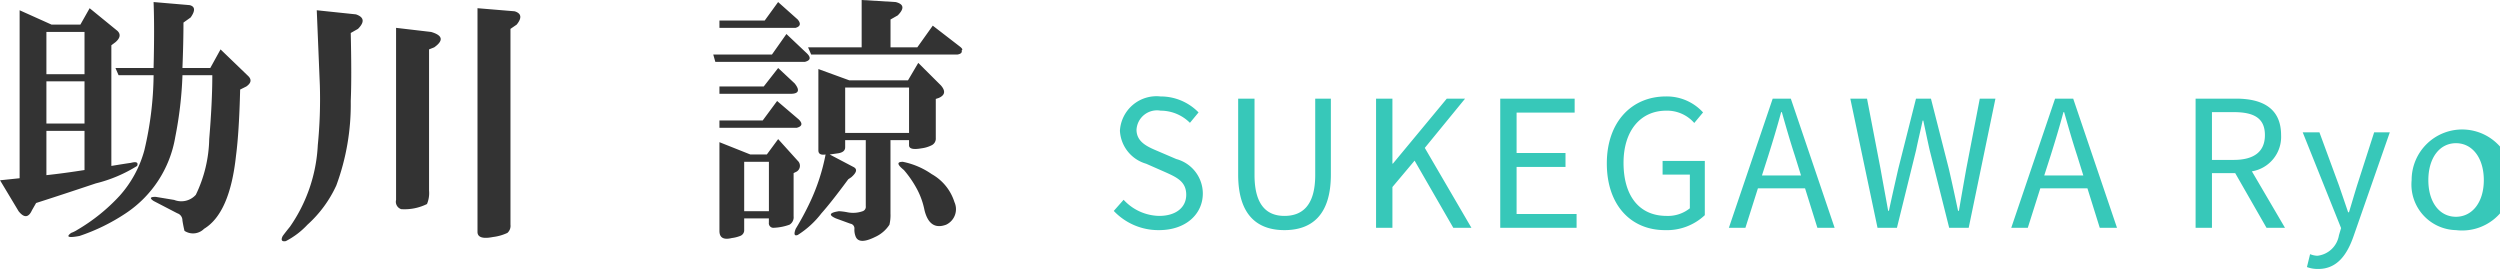
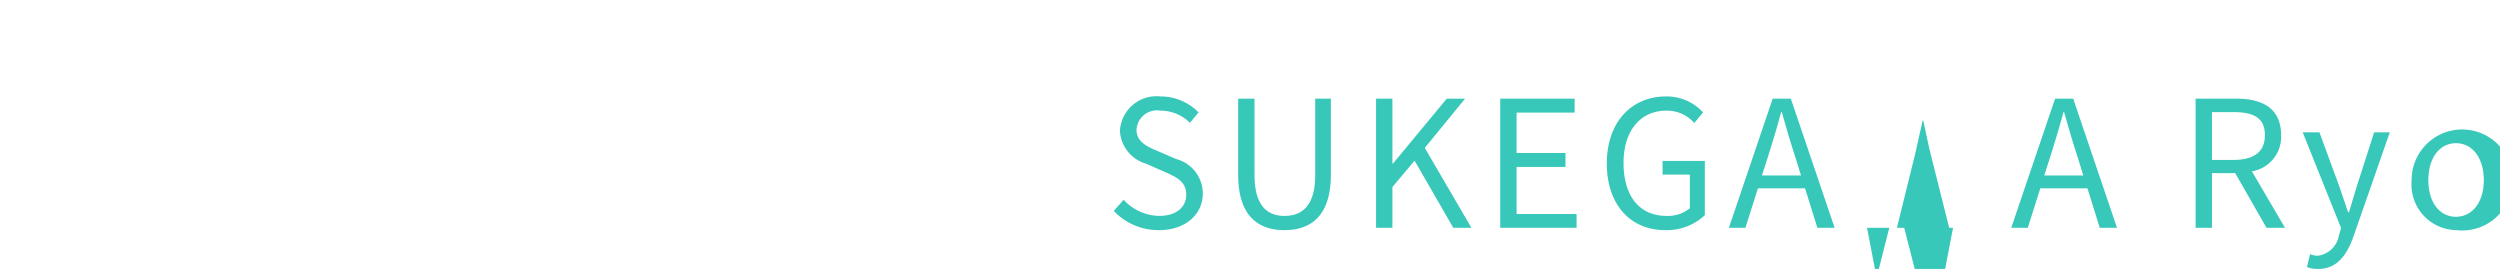
<svg xmlns="http://www.w3.org/2000/svg" id="グループ_4" data-name="グループ 4" width="170.563" height="18.35" viewBox="0 0 170.563 18.35">
  <defs>
    <style>
      .cls-1 {
        fill: #37c8b9;
      }

      .cls-1, .cls-2 {
        fill-rule: evenodd;
      }

      .cls-2 {
        fill: #333;
      }
    </style>
  </defs>
-   <path id="SUKEGAWA_Ryo" data-name="SUKEGAWA Ryo" class="cls-1" d="M96.856,1340.01c1.836,0,2.988-1.1,2.988-2.5a2.443,2.443,0,0,0-1.812-2.35l-1.26-.54c-0.684-.29-1.452-0.61-1.452-1.46a1.4,1.4,0,0,1,1.644-1.3,2.827,2.827,0,0,1,2,.83l0.588-.71a3.6,3.6,0,0,0-2.592-1.09,2.5,2.5,0,0,0-2.772,2.34,2.473,2.473,0,0,0,1.788,2.25l1.272,0.56c0.828,0.37,1.464.66,1.464,1.56,0,0.86-.7,1.44-1.848,1.44a3.376,3.376,0,0,1-2.424-1.1l-0.672.76A4.183,4.183,0,0,0,96.856,1340.01Zm8.556,0c1.8,0,3.168-.96,3.168-3.79v-5.18h-1.068v5.21c0,2.13-.924,2.79-2.1,2.79-1.14,0-2.041-.66-2.041-2.79v-5.21h-1.116v5.18C102.255,1339.05,103.623,1340.01,105.412,1340.01Zm6.251-.16h1.116v-2.78l1.513-1.8,2.64,4.58h1.236l-3.18-5.45,2.748-3.36h-1.248l-3.673,4.43h-0.036v-4.43h-1.116v8.81Zm8.472,0h5.209v-0.94h-4.093v-3.21h3.337v-0.95h-3.337v-2.76h3.961v-0.95h-5.077v8.81Zm11.233,0.16a3.769,3.769,0,0,0,2.724-1.02v-3.7h-2.88v0.93h1.86v2.3a2.382,2.382,0,0,1-1.584.52c-1.9,0-2.941-1.4-2.941-3.62,0-2.19,1.153-3.56,2.917-3.56a2.461,2.461,0,0,1,1.908.84l0.6-.72a3.347,3.347,0,0,0-2.532-1.09c-2.329,0-4.033,1.73-4.033,4.57C127.407,1338.32,129.063,1340.01,131.368,1340.01Zm7.055-5.08c0.313-.99.6-1.94,0.877-2.97h0.048c0.288,1.02.564,1.98,0.888,2.97l0.42,1.35h-2.665Zm-2.688,4.92h1.128l0.852-2.69h3.217l0.84,2.69h1.176l-2.988-8.81h-1.236Zm10.14,0H147.2l1.308-5.3c0.144-.7.3-1.33,0.444-2.01H149c0.144,0.68.276,1.31,0.432,2.01l1.332,5.3h1.332l1.824-8.81h-1.068l-0.924,4.8q-0.252,1.41-.5,2.85h-0.06c-0.2-.96-0.408-1.91-0.624-2.85l-1.224-4.8h-1.02l-1.212,4.8c-0.216.95-.432,1.9-0.636,2.85H146.6c-0.169-.95-0.349-1.9-0.517-2.85l-0.924-4.8h-1.14Zm11.809-4.92c0.312-.99.6-1.94,0.876-2.97h0.048c0.288,1.02.564,1.98,0.888,2.97l0.42,1.35h-2.665ZM155,1339.85h1.128l0.852-2.69h3.217l0.84,2.69h1.176l-2.988-8.81h-1.236Zm12.576,0h1.116v-3.73h1.585l2.136,3.73h1.26l-2.256-3.85a2.384,2.384,0,0,0,1.992-2.47c0-1.84-1.284-2.49-3.072-2.49h-2.761v8.81Zm1.116-4.63v-3.26h1.477c1.38,0,2.136.4,2.136,1.57,0,1.14-.756,1.69-2.136,1.69h-1.477Zm7.248,7.44c1.3,0,1.981-.98,2.425-2.27l2.46-7.05h-1.068l-1.164,3.62c-0.18.58-.372,1.24-0.552,1.83h-0.06c-0.2-.59-0.432-1.27-0.625-1.83l-1.332-3.62h-1.14l2.617,6.53-0.145.49a1.679,1.679,0,0,1-1.476,1.4,1.5,1.5,0,0,1-.492-0.11l-0.216.88A2.089,2.089,0,0,0,175.935,1342.66Zm9.4-2.65a3.446,3.446,0,1,0-3.025-3.41A3.113,3.113,0,0,0,185.332,1340.01Zm0-.91c-1.129,0-1.885-1-1.885-2.5s0.756-2.52,1.885-2.52,1.9,1.02,1.9,2.52S186.46,1339.1,185.332,1339.1Z" transform="translate(-17.781 -1324.31)" />
-   <path id="助川_諒" data-name="助川 諒" class="cls-2" d="M25.375,1327.4l0.281-.21c0.327-.28.375-0.54,0.141-0.77l-1.9-1.55-0.633,1.12H21.3l-2.18-.98v11.46l-1.336.14,1.266,2.11c0.375,0.47.679,0.45,0.914-.07l0.281-.49c1.312-.42,2.672-0.87,4.078-1.34a9.631,9.631,0,0,0,2.813-1.19q0.14-.36-0.422-0.21-0.422.06-1.336,0.21v-8.23Zm-1.828,5.84v2.67c-0.891.14-1.758,0.26-2.6,0.35v-3.02h2.6Zm-2.6-3.38h2.6v2.88h-2.6v-2.88Zm2.6-3.37v2.88h-2.6v-2.88h2.6Zm8.719,2.95c0,1.22-.07,2.67-0.211,4.36a9.127,9.127,0,0,1-.914,3.8,1.327,1.327,0,0,1-1.476.35l-1.266-.21c-0.376,0-.422.09-0.141,0.28l1.617,0.84a0.505,0.505,0,0,1,.352.49c0.046,0.29.093,0.52,0.141,0.71a1.06,1.06,0,0,0,1.336-.14c1.171-.71,1.9-2.37,2.18-5q0.211-1.605.281-4.5l0.422-.21c0.327-.23.375-0.46,0.141-0.7l-1.9-1.83-0.7,1.27h-1.9c0.046-1.17.07-2.21,0.07-3.1l0.492-.35q0.491-.7-0.07-0.84l-2.461-.21q0.069,1.755,0,4.5h-2.6l0.211,0.49h2.391a23.133,23.133,0,0,1-.633,5.13,7.657,7.657,0,0,1-1.687,3.1,12.541,12.541,0,0,1-2.883,2.32,2.072,2.072,0,0,1-.422.21q-0.564.42,0.563,0.21a13.266,13.266,0,0,0,3.164-1.55,7.783,7.783,0,0,0,3.375-5.2,26.291,26.291,0,0,0,.492-4.22h2.039Zm9.939-3.16q0.7-.705-0.141-0.99l-2.672-.28,0.211,5.13a31.818,31.818,0,0,1-.141,4.08,10.656,10.656,0,0,1-1.9,5.56q-0.282.345-.492,0.63c-0.141.28-.07,0.4,0.211,0.35a5.4,5.4,0,0,0,1.477-1.12,8.187,8.187,0,0,0,1.969-2.68,15.944,15.944,0,0,0,.984-5.76c0.046-1.03.046-2.58,0-4.64Zm5.2,1.26q0.984-.7-0.211-1.05l-2.391-.28v11.74a0.531,0.531,0,0,0,.351.63,3.457,3.457,0,0,0,1.758-.35,1.91,1.91,0,0,0,.141-0.91v-9.64Zm5.625-1.55c0.375-.46.327-0.77-0.141-0.91l-2.531-.21v15.26c0,0.37.352,0.49,1.055,0.35a3.19,3.19,0,0,0,.984-0.28,0.637,0.637,0,0,0,.211-0.56v-13.36Zm17.418,2.04H66.443l0.141,0.5H72.7q0.562-.15.141-0.57l-1.406-1.33Zm-0.211,11.18v0.29a0.311,0.311,0,0,0,.352.35,3.579,3.579,0,0,0,1.055-.21,0.587,0.587,0,0,0,.281-0.57v-2.95l0.141-.07a0.463,0.463,0,0,0,.141-0.77l-1.336-1.48-0.773,1.05H68.974l-2.109-.84v6.05c0,0.47.281,0.63,0.844,0.49a2.354,2.354,0,0,0,.563-0.14,0.419,0.419,0,0,0,.281-0.35v-0.85H70.24Zm-1.687-3.86H70.24v3.37H68.553v-3.37Zm-1.687-2.32h5.273q0.562-.15.141-0.57L70.8,1331.2l-0.984,1.33H66.865v0.5Zm0-2.32h4.852c0.563,0,.656-0.24.281-0.71l-1.125-1.05-0.984,1.26H66.865v0.5Zm0-4.5h5.2q0.491-.15.141-0.57l-1.336-1.19-0.914,1.26H66.865v0.5Zm9,10.19c0.375-.33.422-0.56,0.141-0.7l-1.617-.85,0.492-.07q0.562-.06.563-0.42v-0.49h1.406v4.5a0.316,0.316,0,0,1-.211.35,1.958,1.958,0,0,1-1.055.07,3.761,3.761,0,0,0-.562-0.07c-0.657.1-.727,0.26-0.211,0.49l0.984,0.36a0.325,0.325,0,0,1,.281.35,1.223,1.223,0,0,0,.07.49c0.141,0.42.586,0.44,1.336,0.07a2.282,2.282,0,0,0,.984-0.84,2.891,2.891,0,0,0,.07-0.78v-4.99H79.8v0.35q0,0.36.844,0.21a2.136,2.136,0,0,0,.7-0.21,0.5,0.5,0,0,0,.281-0.49v-2.67l0.211-.07c0.422-.19.468-0.47,0.141-0.85l-1.547-1.54-0.7,1.19H75.724l-2.109-.77v5.55c0,0.24.164,0.33,0.492,0.28a13.683,13.683,0,0,1-1.055,3.24,19.169,19.169,0,0,1-.984,1.83c-0.141.37-.094,0.51,0.141,0.42a6.224,6.224,0,0,0,1.617-1.48c0.422-.47,1.031-1.24,1.828-2.32Zm3.938-6.12v3.1H75.443v-3.1H79.8Zm0.563-2.74H78.537v-1.9l0.492-.28c0.468-.47.422-0.77-0.141-0.91l-2.32-.14v3.23H72.912l0.211,0.49h9.984c0.234-.04.327-0.14,0.281-0.28,0.093-.04.046-0.14-0.141-0.28l-1.828-1.41Zm2.531,10.55a3.327,3.327,0,0,0-1.547-1.9,5.247,5.247,0,0,0-1.969-.84c-0.422,0-.4.18,0.07,0.56a7.162,7.162,0,0,1,.914,1.34,5.19,5.19,0,0,1,.492,1.4q0.351,1.41,1.476.99a1.169,1.169,0,0,0,.563-1.55h0Z" transform="translate(-17.781 -1324.31)" />
+   <path id="SUKEGAWA_Ryo" data-name="SUKEGAWA Ryo" class="cls-1" d="M96.856,1340.01c1.836,0,2.988-1.1,2.988-2.5a2.443,2.443,0,0,0-1.812-2.35l-1.26-.54c-0.684-.29-1.452-0.61-1.452-1.46a1.4,1.4,0,0,1,1.644-1.3,2.827,2.827,0,0,1,2,.83l0.588-.71a3.6,3.6,0,0,0-2.592-1.09,2.5,2.5,0,0,0-2.772,2.34,2.473,2.473,0,0,0,1.788,2.25l1.272,0.56c0.828,0.37,1.464.66,1.464,1.56,0,0.86-.7,1.44-1.848,1.44a3.376,3.376,0,0,1-2.424-1.1l-0.672.76A4.183,4.183,0,0,0,96.856,1340.01Zm8.556,0c1.8,0,3.168-.96,3.168-3.79v-5.18h-1.068v5.21c0,2.13-.924,2.79-2.1,2.79-1.14,0-2.041-.66-2.041-2.79v-5.21h-1.116v5.18C102.255,1339.05,103.623,1340.01,105.412,1340.01Zm6.251-.16h1.116v-2.78l1.513-1.8,2.64,4.58h1.236l-3.18-5.45,2.748-3.36h-1.248l-3.673,4.43h-0.036v-4.43h-1.116v8.81Zm8.472,0h5.209v-0.94h-4.093v-3.21h3.337v-0.95h-3.337v-2.76h3.961v-0.95h-5.077v8.81Zm11.233,0.16a3.769,3.769,0,0,0,2.724-1.02v-3.7h-2.88v0.93h1.86v2.3a2.382,2.382,0,0,1-1.584.52c-1.9,0-2.941-1.4-2.941-3.62,0-2.19,1.153-3.56,2.917-3.56a2.461,2.461,0,0,1,1.908.84l0.6-.72a3.347,3.347,0,0,0-2.532-1.09c-2.329,0-4.033,1.73-4.033,4.57C127.407,1338.32,129.063,1340.01,131.368,1340.01Zm7.055-5.08c0.313-.99.6-1.94,0.877-2.97h0.048c0.288,1.02.564,1.98,0.888,2.97l0.42,1.35h-2.665Zm-2.688,4.92h1.128l0.852-2.69h3.217l0.84,2.69h1.176l-2.988-8.81h-1.236Zm10.14,0H147.2l1.308-5.3c0.144-.7.3-1.33,0.444-2.01H149c0.144,0.68.276,1.31,0.432,2.01l1.332,5.3h1.332h-1.068l-0.924,4.8q-0.252,1.41-.5,2.85h-0.06c-0.2-.96-0.408-1.91-0.624-2.85l-1.224-4.8h-1.02l-1.212,4.8c-0.216.95-.432,1.9-0.636,2.85H146.6c-0.169-.95-0.349-1.9-0.517-2.85l-0.924-4.8h-1.14Zm11.809-4.92c0.312-.99.6-1.94,0.876-2.97h0.048c0.288,1.02.564,1.98,0.888,2.97l0.42,1.35h-2.665ZM155,1339.85h1.128l0.852-2.69h3.217l0.84,2.69h1.176l-2.988-8.81h-1.236Zm12.576,0h1.116v-3.73h1.585l2.136,3.73h1.26l-2.256-3.85a2.384,2.384,0,0,0,1.992-2.47c0-1.84-1.284-2.49-3.072-2.49h-2.761v8.81Zm1.116-4.63v-3.26h1.477c1.38,0,2.136.4,2.136,1.57,0,1.14-.756,1.69-2.136,1.69h-1.477Zm7.248,7.44c1.3,0,1.981-.98,2.425-2.27l2.46-7.05h-1.068l-1.164,3.62c-0.18.58-.372,1.24-0.552,1.83h-0.06c-0.2-.59-0.432-1.27-0.625-1.83l-1.332-3.62h-1.14l2.617,6.53-0.145.49a1.679,1.679,0,0,1-1.476,1.4,1.5,1.5,0,0,1-.492-0.11l-0.216.88A2.089,2.089,0,0,0,175.935,1342.66Zm9.4-2.65a3.446,3.446,0,1,0-3.025-3.41A3.113,3.113,0,0,0,185.332,1340.01Zm0-.91c-1.129,0-1.885-1-1.885-2.5s0.756-2.52,1.885-2.52,1.9,1.02,1.9,2.52S186.46,1339.1,185.332,1339.1Z" transform="translate(-17.781 -1324.31)" />
</svg>